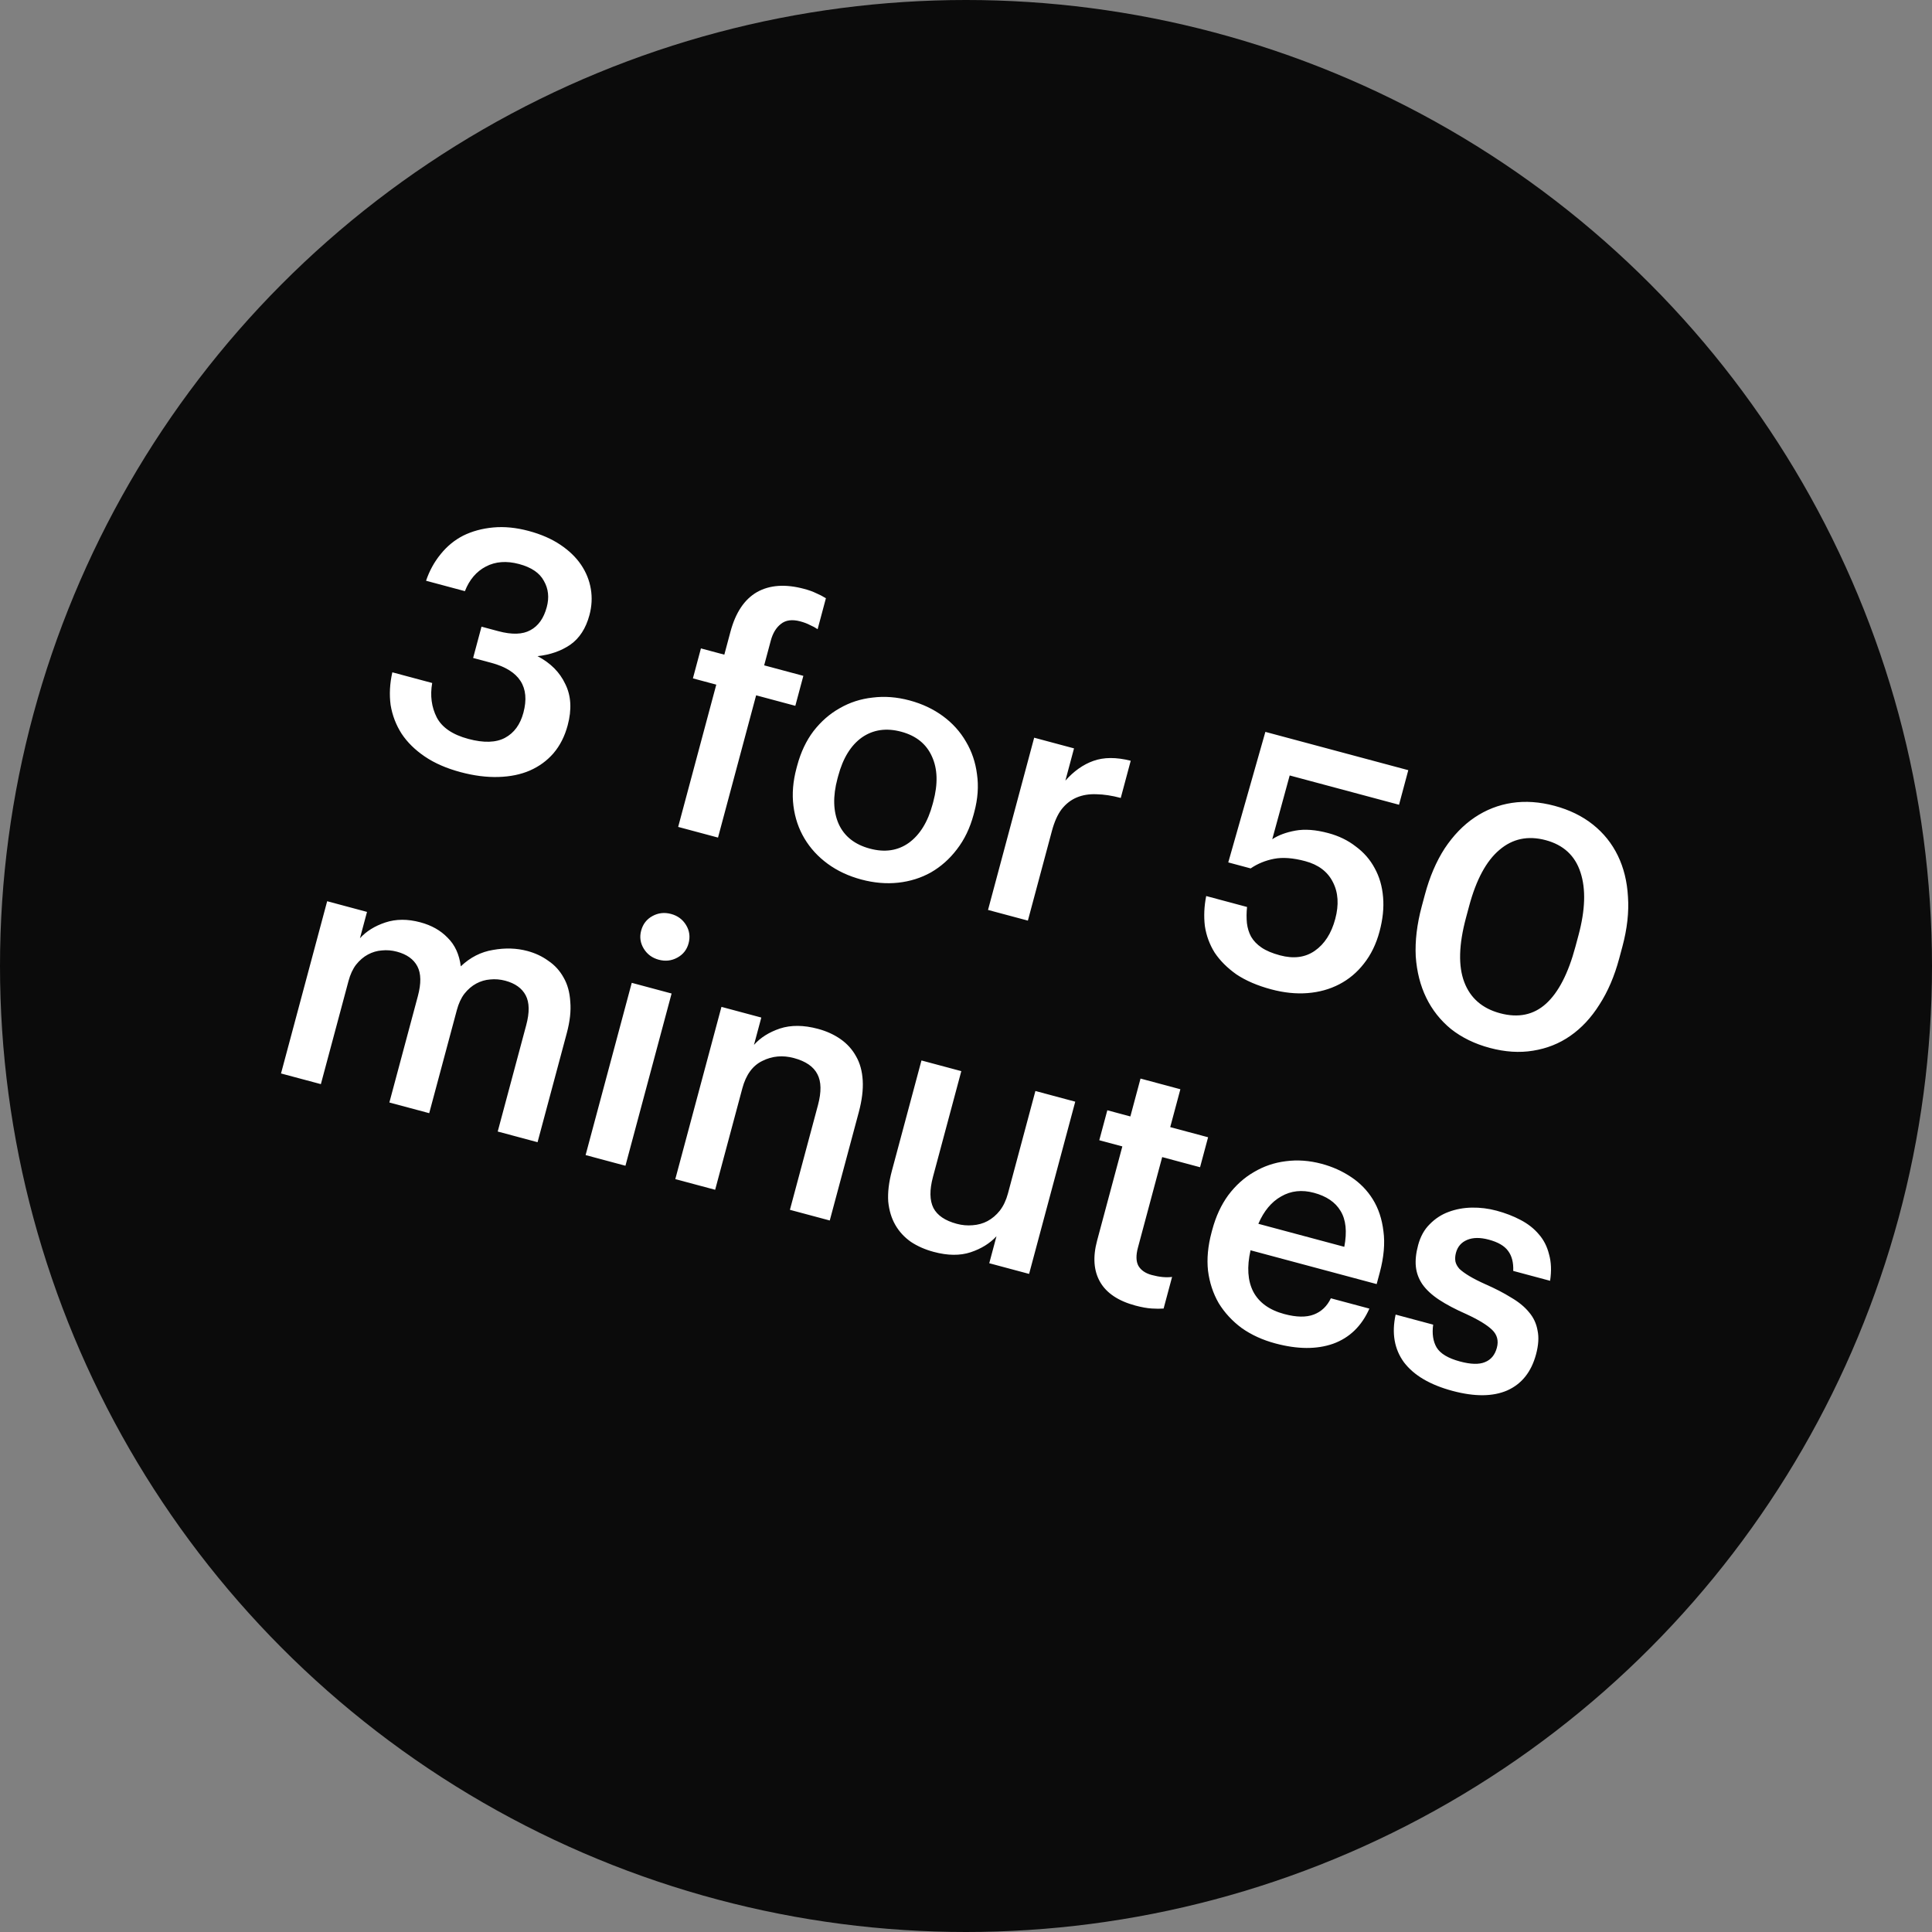
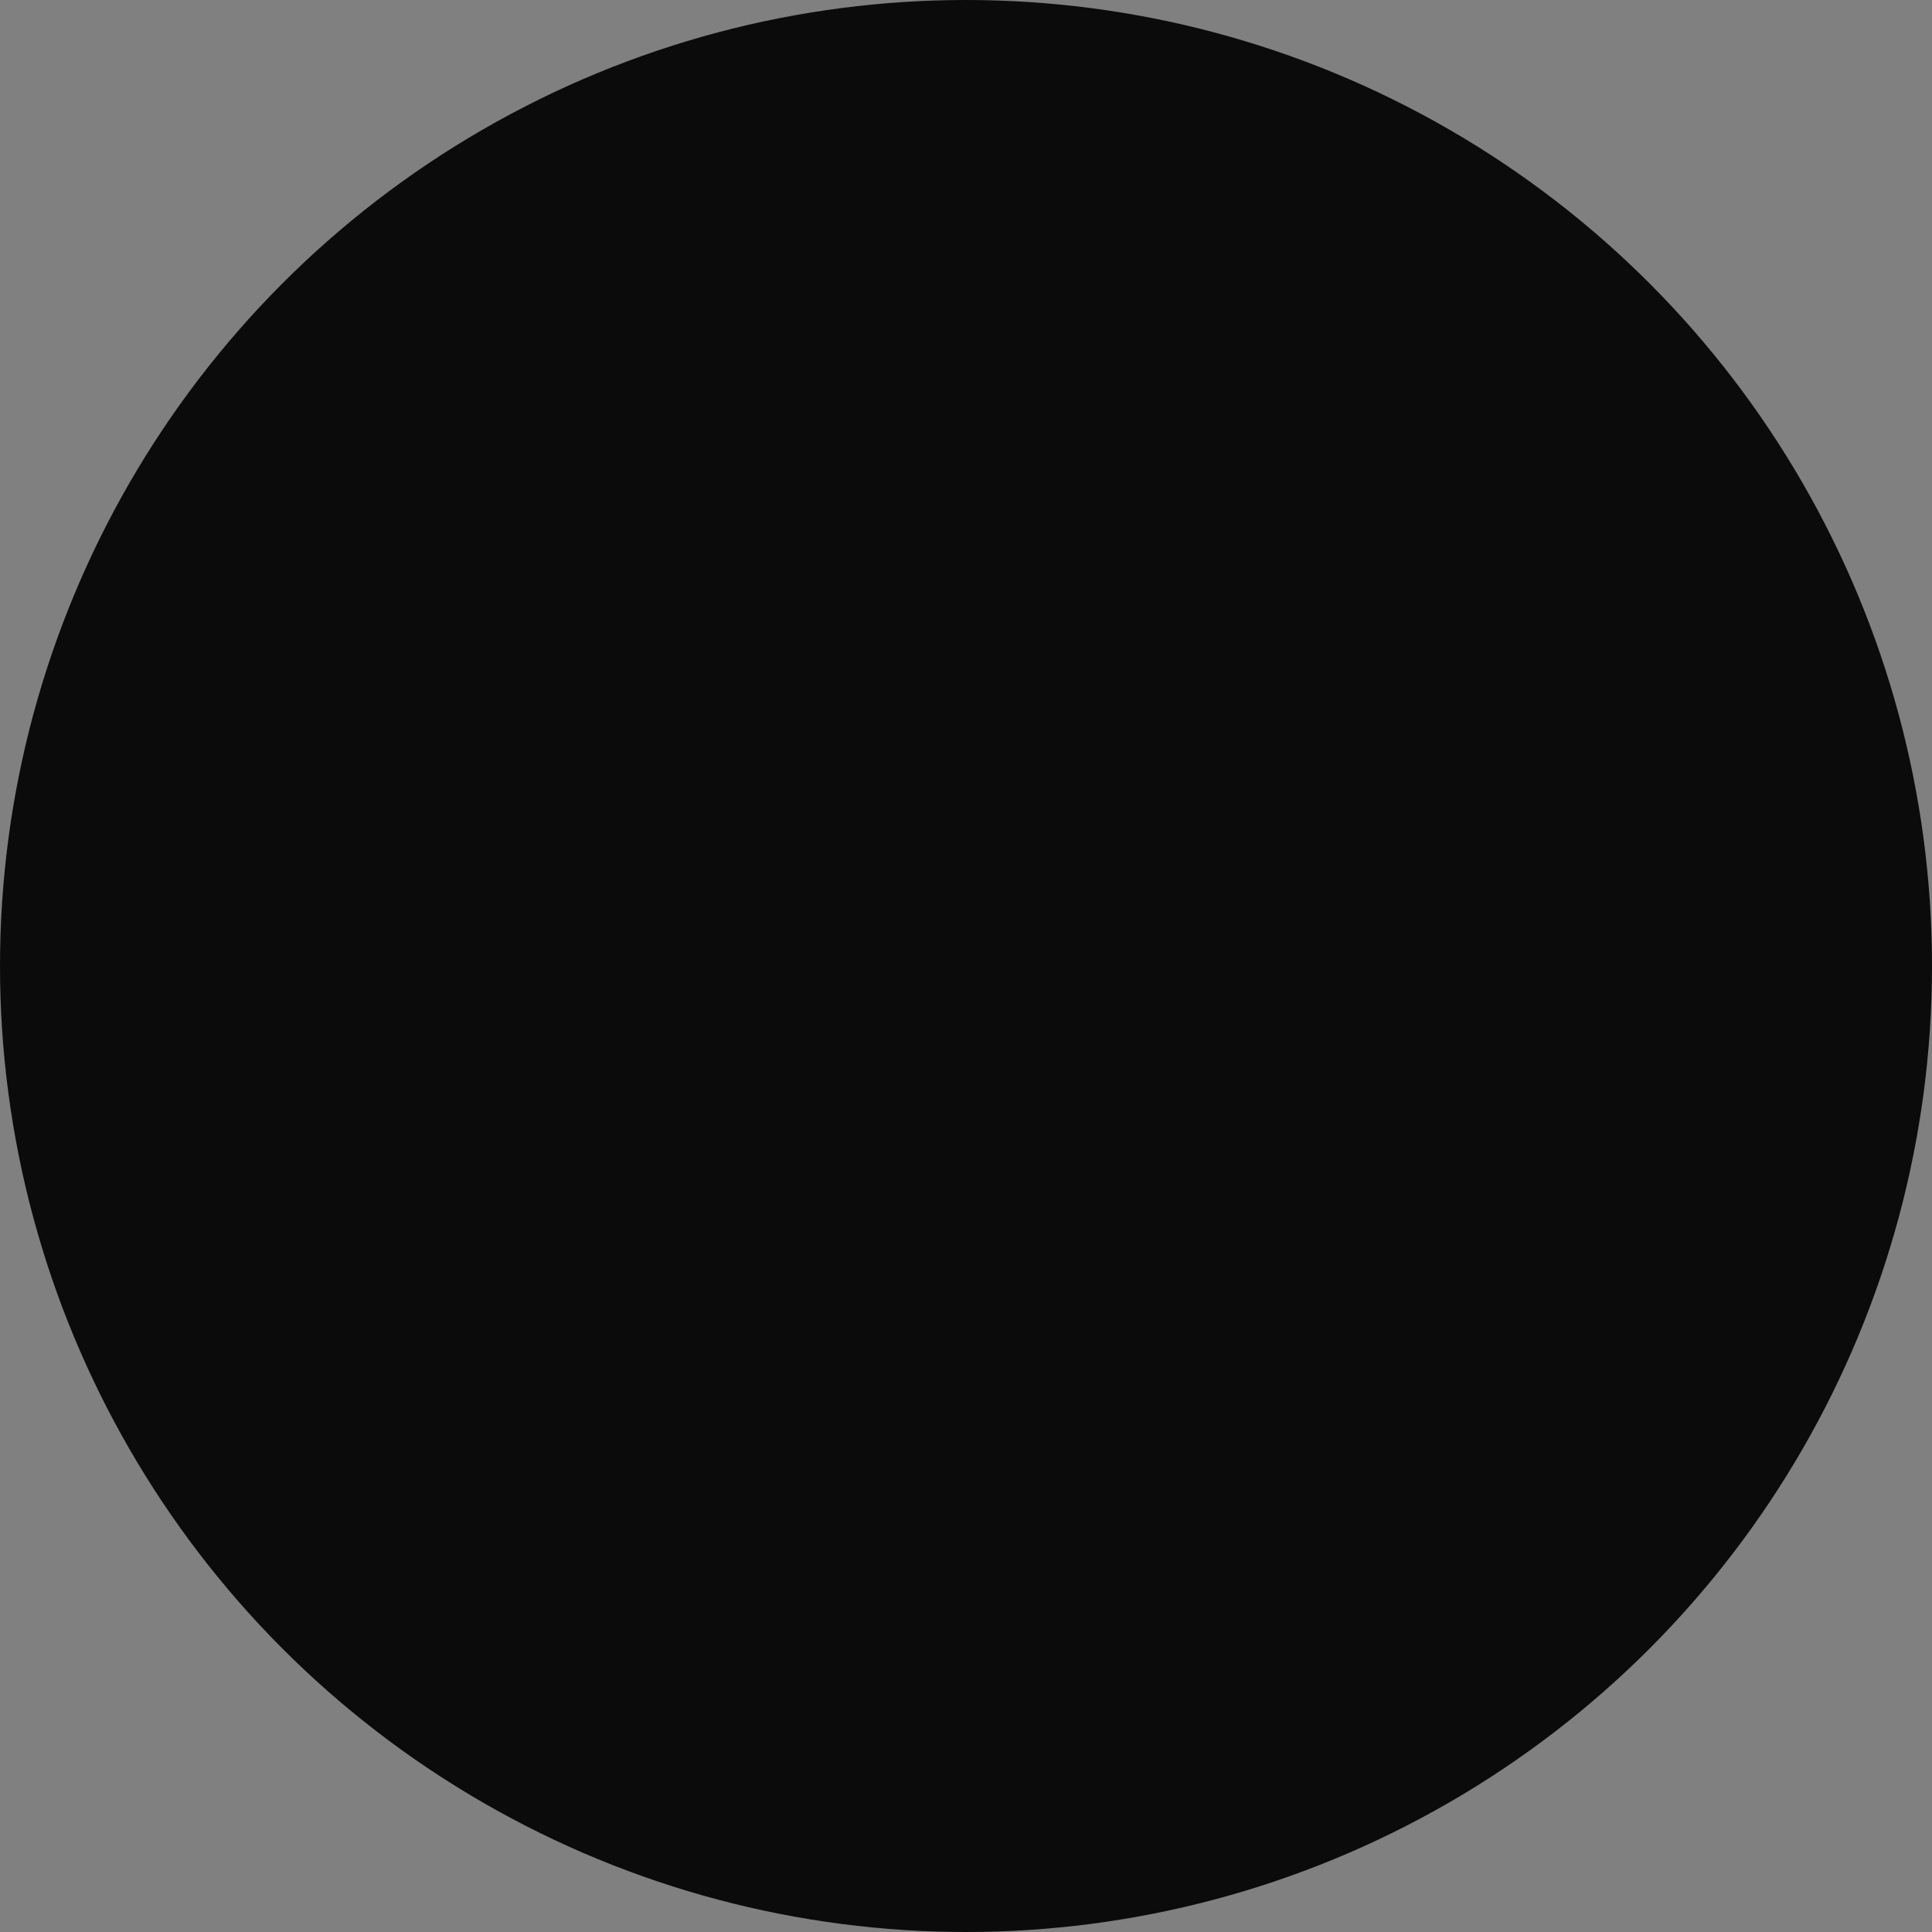
<svg xmlns="http://www.w3.org/2000/svg" width="170" height="170" viewBox="0 0 170 170" fill="none">
  <rect x="0" y="0" width="170" height="170" fill="#808080" stroke="none" />
  <circle cx="85" cy="85" r="85" fill="#0B0B0B" />
-   <path d="M40.524 67.941C39.287 67.609 38.24 67.153 37.381 66.57C36.523 65.988 35.843 65.32 35.341 64.564C34.845 63.789 34.522 62.947 34.372 62.037C34.247 61.113 34.297 60.154 34.522 59.158L38.029 60.097C37.835 61.205 37.969 62.214 38.429 63.124C38.894 64.015 39.822 64.647 41.213 65.019C42.566 65.382 43.641 65.349 44.439 64.921C45.237 64.493 45.775 63.757 46.055 62.714C46.66 60.454 45.717 58.99 43.225 58.322L41.631 57.895L42.369 55.142L43.847 55.538C45.045 55.859 45.984 55.831 46.664 55.454C47.364 55.083 47.846 54.405 48.111 53.419C48.338 52.569 48.254 51.801 47.858 51.115C47.487 50.416 46.76 49.921 45.678 49.631C44.577 49.336 43.606 49.407 42.764 49.844C41.922 50.281 41.303 51.005 40.908 52.017L37.489 51.101C37.785 50.228 38.21 49.452 38.765 48.772C39.325 48.073 39.989 47.526 40.757 47.132C41.545 46.742 42.427 46.503 43.404 46.412C44.38 46.322 45.419 46.424 46.52 46.719C47.602 47.009 48.529 47.413 49.302 47.931C50.074 48.448 50.683 49.036 51.128 49.693C51.573 50.351 51.859 51.059 51.987 51.818C52.115 52.577 52.075 53.343 51.868 54.116C51.553 55.294 50.987 56.167 50.172 56.736C49.363 57.285 48.404 57.618 47.296 57.736C48.44 58.332 49.256 59.151 49.743 60.193C50.255 61.22 50.324 62.429 49.951 63.82C49.693 64.786 49.276 65.606 48.702 66.281C48.133 66.936 47.438 67.443 46.617 67.803C45.82 68.148 44.9 68.337 43.857 68.368C42.813 68.399 41.702 68.256 40.524 67.941ZM63.027 60.242L60.97 59.691L61.676 57.054L63.734 57.605L64.277 55.577C64.728 53.896 65.504 52.738 66.606 52.101C67.728 51.47 69.109 51.375 70.752 51.815C71.177 51.928 71.526 52.053 71.8 52.189C72.08 52.305 72.371 52.456 72.673 52.64L71.944 55.364C71.752 55.23 71.526 55.107 71.266 54.996C71.03 54.871 70.748 54.764 70.42 54.676C69.705 54.485 69.136 54.56 68.713 54.902C68.295 55.225 67.998 55.715 67.822 56.372L67.24 58.545L70.688 59.469L69.982 62.106L66.533 61.182L63.179 73.7L59.673 72.761L63.027 60.242ZM76.543 74.672C77.857 75.024 79 74.855 79.972 74.162C80.949 73.451 81.648 72.313 82.067 70.748L82.121 70.546C82.541 68.981 82.502 67.656 82.006 66.57C81.516 65.466 80.613 64.737 79.3 64.385C77.986 64.033 76.833 64.201 75.842 64.888C74.87 65.579 74.174 66.708 73.755 68.273L73.692 68.504C73.273 70.069 73.309 71.404 73.8 72.509C74.296 73.594 75.21 74.315 76.543 74.672ZM75.784 77.389C74.664 77.088 73.68 76.628 72.831 76.007C71.983 75.386 71.302 74.645 70.787 73.782C70.273 72.92 69.95 71.964 69.817 70.913C69.684 69.863 69.773 68.759 70.084 67.6L70.146 67.368C70.462 66.189 70.939 65.179 71.579 64.335C72.244 63.478 73.015 62.805 73.891 62.315C74.773 61.806 75.736 61.495 76.781 61.381C77.832 61.248 78.917 61.332 80.037 61.632C81.138 61.928 82.113 62.385 82.961 63.006C83.81 63.627 84.488 64.378 84.998 65.26C85.512 66.122 85.835 67.079 85.968 68.129C86.12 69.184 86.041 70.291 85.73 71.45L85.668 71.682C85.352 72.861 84.862 73.879 84.198 74.736C83.558 75.579 82.797 76.255 81.915 76.764C81.038 77.254 80.078 77.555 79.032 77.669C77.988 77.782 76.905 77.689 75.784 77.389ZM90.999 64.911L94.505 65.851L93.745 68.691C94.486 67.854 95.304 67.276 96.197 66.956C97.115 66.622 98.214 66.617 99.494 66.939L98.617 70.213C97.844 70.006 97.127 69.897 96.468 69.886C95.833 69.861 95.259 69.956 94.746 70.17C94.233 70.385 93.788 70.731 93.411 71.21C93.059 71.675 92.774 72.313 92.557 73.124L90.445 81.006L86.938 80.067L90.999 64.911ZM111.856 87.054C110.639 86.728 109.617 86.288 108.792 85.736C107.992 85.17 107.355 84.533 106.881 83.826C106.433 83.106 106.145 82.325 106.018 81.483C105.916 80.628 105.955 79.748 106.136 78.844L109.729 79.806C109.677 80.31 109.674 80.785 109.719 81.233C109.77 81.66 109.892 82.055 110.085 82.418C110.297 82.785 110.605 83.106 111.008 83.379C111.411 83.653 111.95 83.88 112.626 84.061C113.824 84.382 114.843 84.251 115.682 83.669C116.546 83.072 117.149 82.136 117.49 80.861C117.827 79.606 117.755 78.52 117.276 77.605C116.816 76.695 116.006 76.084 114.847 75.774C113.785 75.489 112.871 75.42 112.107 75.567C111.343 75.715 110.657 75.997 110.048 76.413L108.077 75.885L111.342 64.399L123.918 67.769L123.103 70.811L113.482 68.234L111.947 73.847C112.477 73.493 113.155 73.24 113.983 73.088C114.81 72.937 115.774 73.01 116.875 73.305C117.803 73.553 118.609 73.945 119.293 74.48C120.003 75.002 120.557 75.637 120.957 76.386C121.376 77.14 121.623 77.993 121.7 78.945C121.781 79.878 121.677 80.885 121.387 81.967C121.092 83.069 120.632 84.012 120.008 84.797C119.408 85.568 118.687 86.172 117.845 86.609C117.003 87.046 116.075 87.304 115.059 87.384C114.044 87.464 112.976 87.354 111.856 87.054ZM131.993 89.157C133.596 89.587 134.945 89.306 136.038 88.316C137.132 87.325 137.995 85.651 138.626 83.294L138.898 82.28C139.493 80.059 139.551 78.221 139.071 76.767C138.596 75.294 137.576 74.348 136.011 73.928C134.446 73.509 133.086 73.797 131.929 74.791C130.777 75.766 129.891 77.413 129.27 79.731L128.99 80.775C128.359 83.132 128.31 85.013 128.844 86.419C129.378 87.825 130.428 88.738 131.993 89.157ZM131.083 92.206C129.769 91.854 128.634 91.301 127.676 90.547C126.743 89.78 126.016 88.86 125.496 87.789C124.975 86.718 124.668 85.507 124.574 84.157C124.505 82.793 124.68 81.328 125.099 79.763L125.379 78.72C125.798 77.155 126.379 75.799 127.121 74.652C127.882 73.51 128.756 72.606 129.743 71.938C130.754 71.257 131.852 70.826 133.039 70.647C134.226 70.469 135.476 70.555 136.79 70.907C138.103 71.259 139.229 71.809 140.168 72.558C141.106 73.306 141.835 74.216 142.356 75.287C142.876 76.358 143.174 77.566 143.248 78.911C143.342 80.262 143.179 81.719 142.76 83.284L142.48 84.327C142.061 85.892 141.48 87.248 140.738 88.395C140.015 89.547 139.158 90.466 138.167 91.153C137.2 91.826 136.11 92.259 134.899 92.452C133.707 92.65 132.435 92.568 131.083 92.206ZM28.788 79.3L32.294 80.24L31.673 82.558C32.232 81.942 32.977 81.479 33.909 81.169C34.841 80.86 35.867 80.855 36.987 81.156C37.972 81.419 38.773 81.872 39.388 82.513C40.027 83.14 40.413 83.978 40.546 85.029C41.379 84.237 42.326 83.756 43.387 83.585C44.452 83.394 45.459 83.425 46.405 83.679C47.1 83.865 47.717 84.155 48.253 84.547C48.815 84.925 49.262 85.418 49.597 86.025C49.936 86.613 50.13 87.317 50.18 88.138C50.253 88.944 50.151 89.869 49.871 90.912L47.301 100.504L43.795 99.565L46.303 90.205C46.603 89.084 46.588 88.211 46.259 87.584C45.93 86.958 45.331 86.528 44.462 86.295C44.017 86.176 43.572 86.139 43.125 86.185C42.702 86.217 42.297 86.336 41.911 86.543C41.524 86.75 41.174 87.05 40.862 87.443C40.574 87.821 40.353 88.3 40.198 88.88L37.767 97.95L34.261 97.01L36.769 87.65C37.069 86.53 37.055 85.656 36.726 85.03C36.397 84.403 35.797 83.974 34.928 83.741C34.484 83.622 34.038 83.585 33.591 83.631C33.168 83.662 32.764 83.782 32.377 83.989C31.99 84.196 31.641 84.496 31.328 84.888C31.041 85.266 30.819 85.746 30.664 86.325L28.234 95.395L24.727 94.456L28.788 79.3ZM55.589 86.481L59.095 87.421L55.034 102.576L51.528 101.637L55.589 86.481ZM57.966 84.448C57.387 84.292 56.946 83.967 56.644 83.472C56.342 82.977 56.266 82.449 56.416 81.889C56.571 81.309 56.903 80.881 57.413 80.603C57.922 80.325 58.466 80.264 59.046 80.42C59.625 80.575 60.066 80.9 60.368 81.395C60.67 81.89 60.744 82.427 60.589 83.007C60.438 83.567 60.109 83.986 59.599 84.264C59.09 84.542 58.546 84.603 57.966 84.448ZM63.482 88.596L66.989 89.536L66.344 91.941C66.908 91.305 67.668 90.826 68.624 90.502C69.6 90.184 70.716 90.193 71.971 90.529C72.725 90.731 73.389 91.034 73.964 91.436C74.54 91.839 74.995 92.344 75.329 92.951C75.668 93.539 75.863 94.243 75.912 95.064C75.961 95.885 75.846 96.817 75.567 97.86L73.012 107.393L69.506 106.454L71.975 97.239C72.285 96.08 72.269 95.175 71.926 94.524C71.588 93.853 70.897 93.379 69.854 93.099C68.869 92.835 67.946 92.919 67.084 93.351C66.228 93.763 65.64 94.568 65.319 95.766L62.928 104.691L59.421 103.752L63.482 88.596ZM82.158 110.155C81.405 109.953 80.738 109.66 80.157 109.277C79.582 108.874 79.124 108.379 78.785 107.791C78.445 107.203 78.236 106.516 78.157 105.728C78.103 104.927 78.21 104.024 78.479 103.019L81.081 93.312L84.587 94.251L82.094 103.553C81.784 104.712 81.798 105.627 82.136 106.297C82.479 106.948 83.162 107.411 84.186 107.685C84.65 107.81 85.115 107.851 85.581 107.811C86.067 107.775 86.503 107.654 86.89 107.447C87.301 107.226 87.663 106.919 87.975 106.527C88.293 106.115 88.532 105.609 88.692 105.011L91.107 95.998L94.613 96.938L90.552 112.093L87.046 111.154L87.683 108.778C87.1 109.408 86.342 109.878 85.41 110.188C84.478 110.497 83.394 110.486 82.158 110.155ZM99.911 114.881C98.404 114.477 97.368 113.785 96.802 112.805C96.237 111.825 96.148 110.611 96.536 109.162L98.757 100.875L96.728 100.331L97.435 97.694L99.463 98.238L100.356 94.905L103.863 95.845L102.97 99.177L106.302 100.07L105.595 102.707L102.263 101.814L100.128 109.783C99.947 110.459 99.96 110.991 100.166 111.377C100.393 111.769 100.786 112.04 101.346 112.19C102.022 112.371 102.618 112.428 103.134 112.359L102.388 115.141C102.092 115.165 101.74 115.164 101.333 115.137C100.926 115.111 100.452 115.025 99.911 114.881ZM112.22 118.21C111.1 117.91 110.113 117.459 109.259 116.857C108.43 116.242 107.756 115.513 107.237 114.669C106.742 113.812 106.428 112.858 106.295 111.808C106.182 110.763 106.286 109.642 106.606 108.444L106.669 108.212C106.984 107.034 107.453 106.021 108.073 105.172C108.718 104.31 109.47 103.631 110.327 103.136C111.19 102.622 112.124 102.303 113.13 102.179C114.161 102.041 115.217 102.117 116.299 102.407C117.246 102.661 118.105 103.046 118.878 103.564C119.669 104.087 120.311 104.745 120.802 105.539C121.293 106.333 121.603 107.265 121.73 108.335C121.877 109.409 121.769 110.623 121.407 111.975L121.135 112.989L110.037 110.015C109.706 111.48 109.785 112.692 110.274 113.651C110.782 114.615 111.692 115.273 113.006 115.625C114.068 115.91 114.934 115.924 115.603 115.669C116.272 115.413 116.773 114.937 117.104 114.239L120.495 115.147C119.814 116.683 118.751 117.713 117.306 118.237C115.867 118.742 114.171 118.733 112.22 118.21ZM118.287 109.71C118.542 108.371 118.431 107.316 117.954 106.546C117.497 105.782 116.717 105.252 115.616 104.957C114.553 104.672 113.594 104.778 112.736 105.273C111.884 105.748 111.213 106.552 110.724 107.684L118.287 109.71ZM127.806 122.386C125.836 121.858 124.414 121.022 123.541 119.877C122.692 118.717 122.446 117.316 122.804 115.673L126.107 116.558C125.997 117.356 126.097 118.025 126.408 118.564C126.738 119.108 127.425 119.52 128.468 119.799C129.415 120.053 130.145 120.073 130.658 119.858C131.19 119.649 131.542 119.225 131.713 118.588C131.878 117.97 131.739 117.446 131.295 117.016C130.851 116.587 130.095 116.125 129.026 115.632C128.063 115.208 127.265 114.787 126.631 114.369C125.998 113.951 125.508 113.499 125.162 113.012C124.836 112.531 124.643 112.014 124.585 111.46C124.526 110.906 124.592 110.271 124.784 109.557C124.986 108.803 125.326 108.19 125.805 107.718C126.288 107.227 126.84 106.867 127.46 106.64C128.104 106.398 128.791 106.272 129.519 106.26C130.246 106.248 130.968 106.338 131.683 106.529C132.455 106.736 133.159 107.007 133.794 107.343C134.448 107.684 134.987 108.108 135.41 108.615C135.838 109.102 136.136 109.689 136.304 110.376C136.497 111.049 136.527 111.823 136.396 112.699L133.151 111.83C133.183 111.093 133.03 110.503 132.693 110.061C132.375 109.624 131.811 109.296 130.999 109.079C130.246 108.877 129.613 108.884 129.1 109.098C128.587 109.313 128.258 109.69 128.113 110.231C128.04 110.502 128.024 110.756 128.064 110.995C128.108 111.214 128.226 111.431 128.416 111.648C128.631 111.851 128.926 112.064 129.301 112.289C129.675 112.513 130.149 112.754 130.722 113.011C131.575 113.385 132.32 113.771 132.959 114.17C133.622 114.554 134.148 114.985 134.538 115.462C134.933 115.92 135.183 116.453 135.29 117.061C135.42 117.656 135.377 118.358 135.159 119.17C134.745 120.715 133.903 121.773 132.632 122.344C131.366 122.895 129.758 122.909 127.806 122.386Z" fill="white" />
</svg>